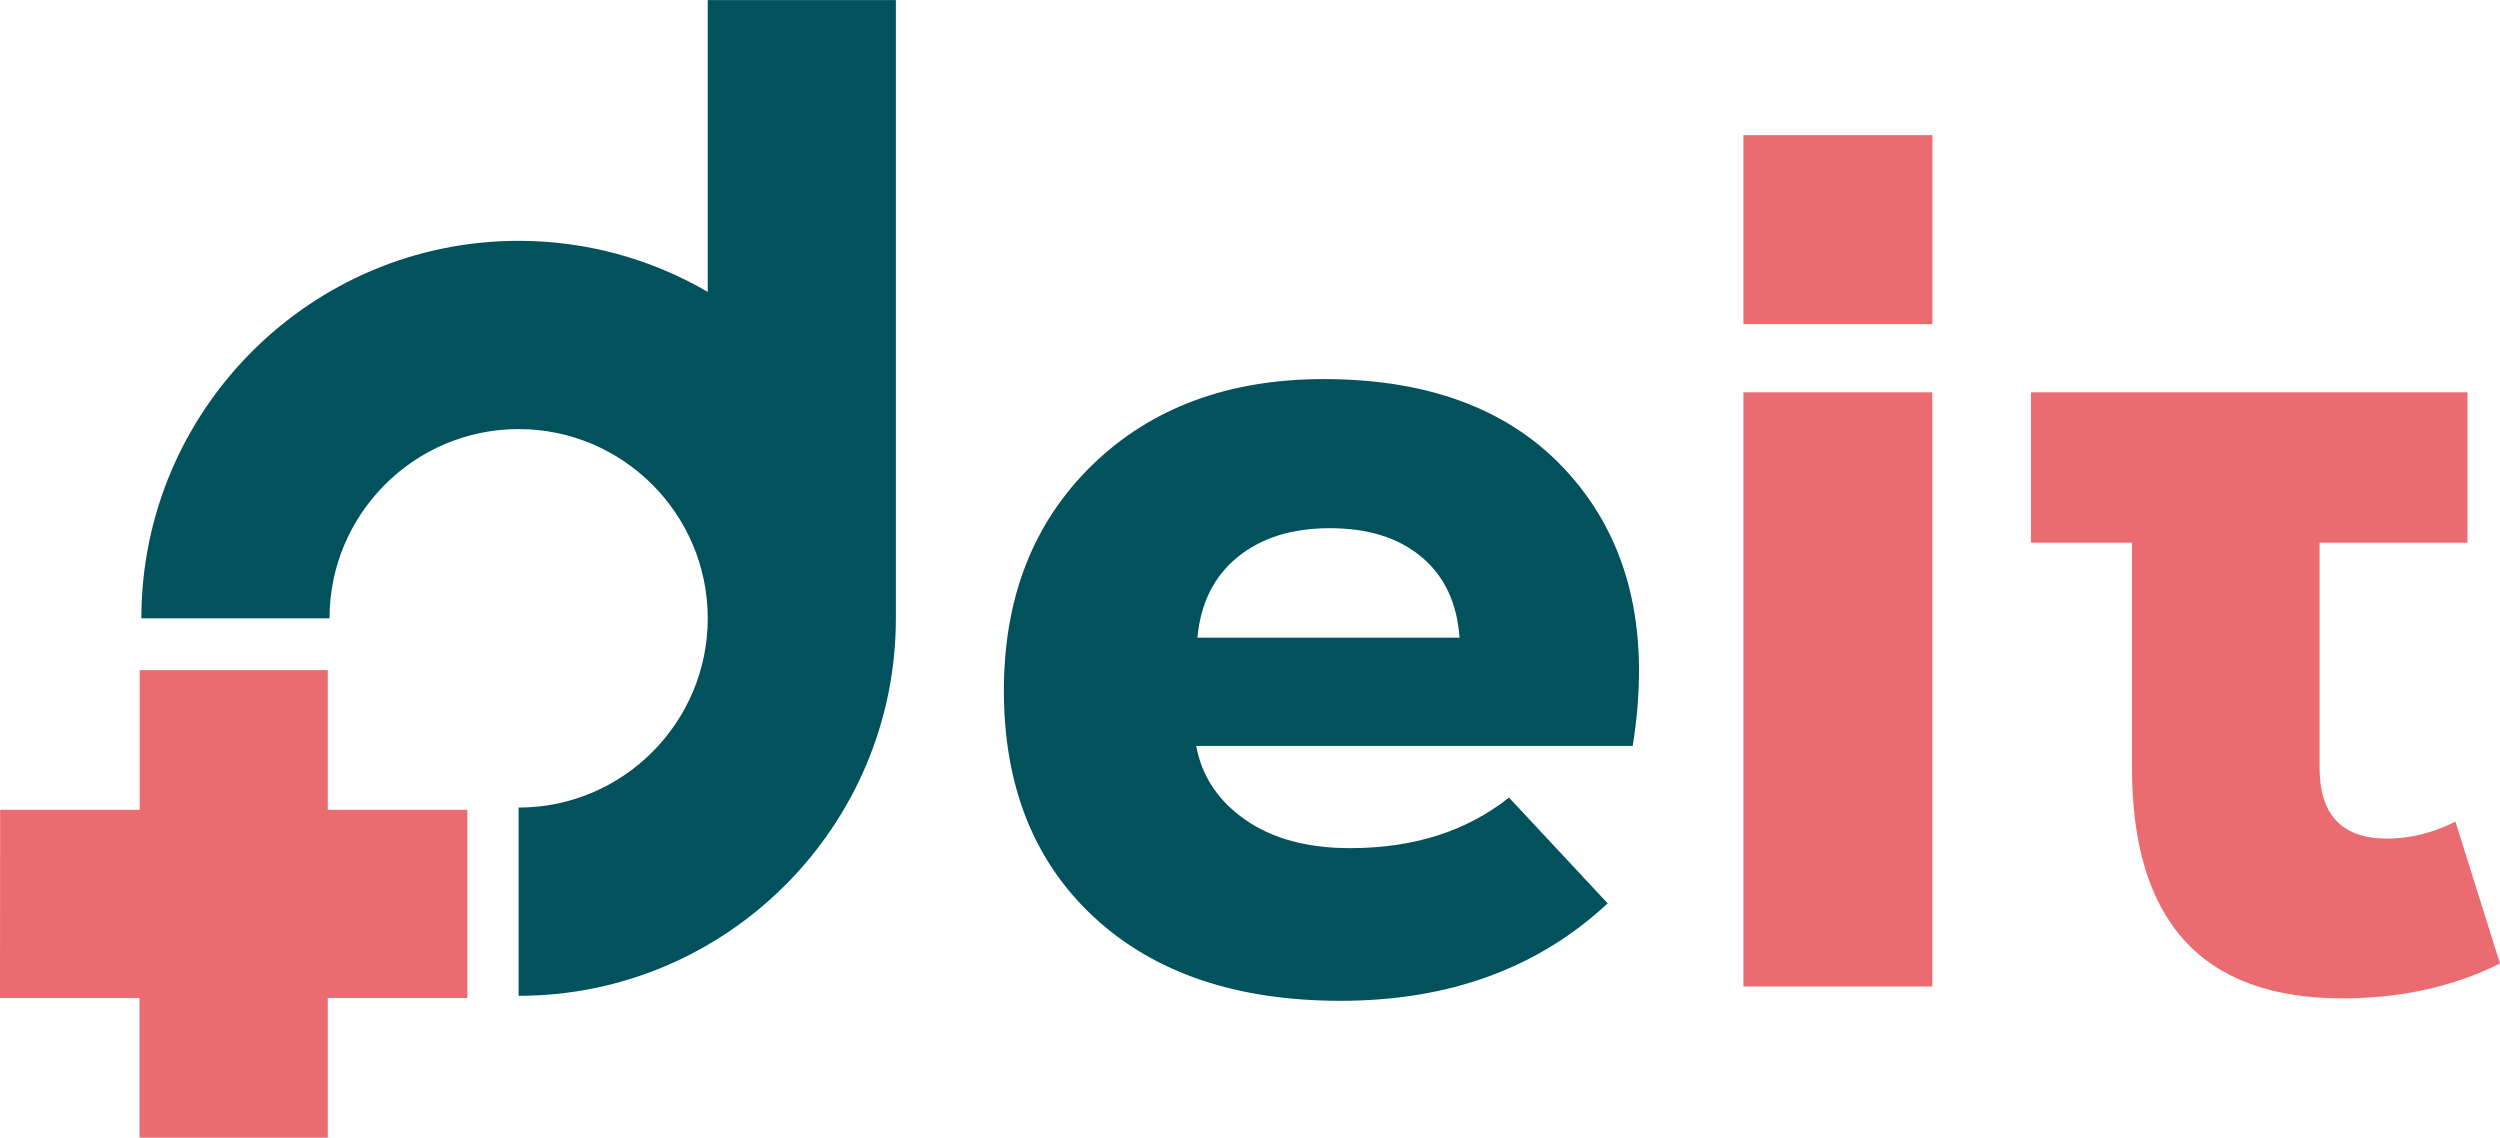
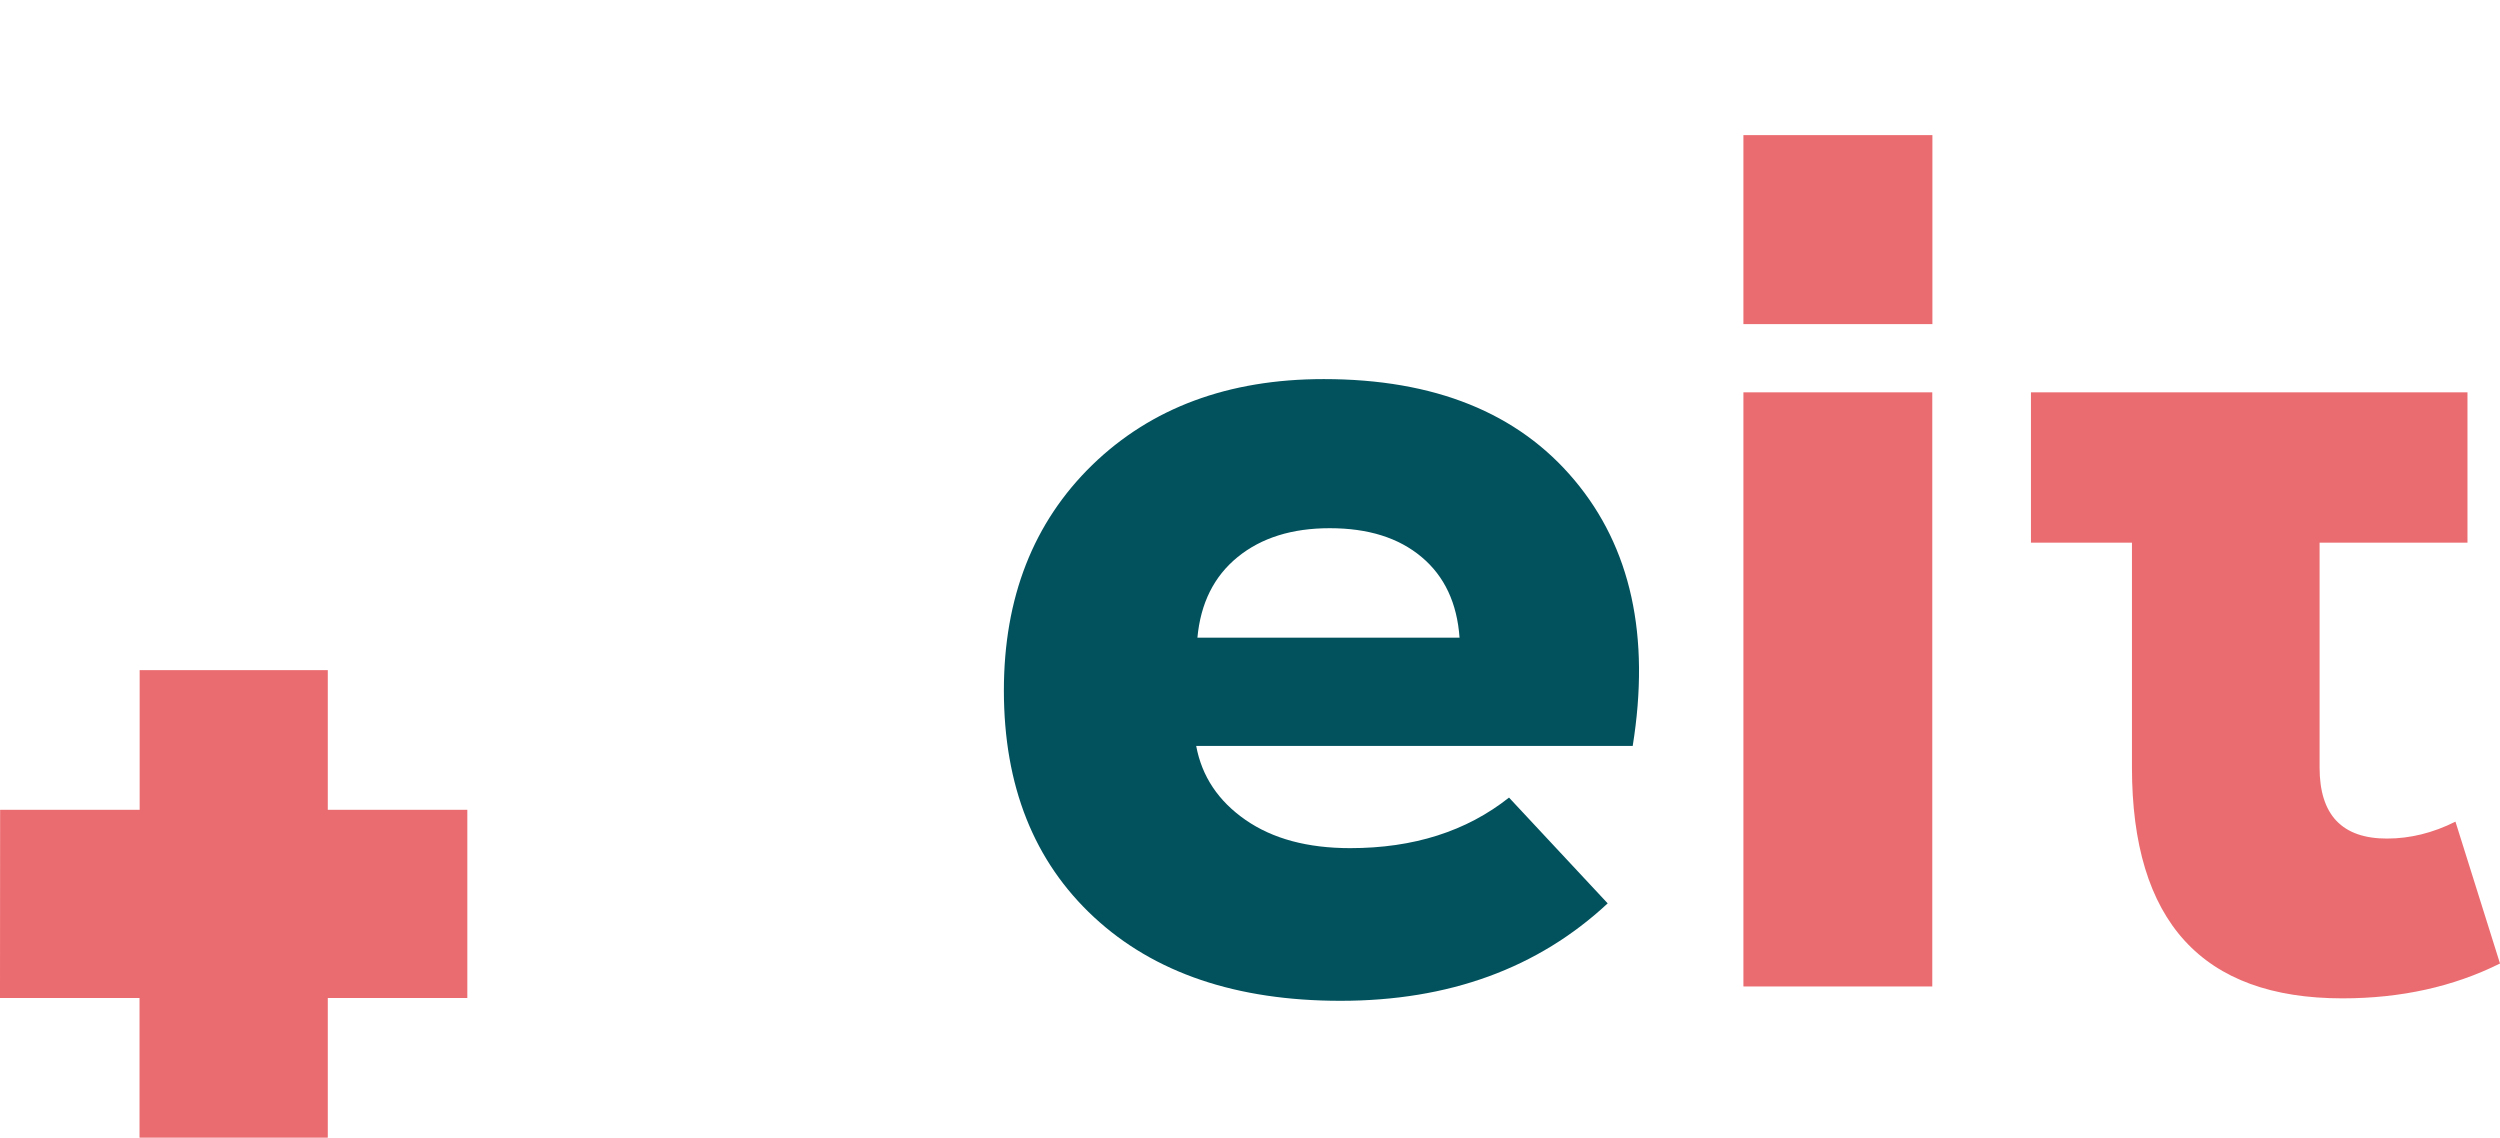
<svg xmlns="http://www.w3.org/2000/svg" version="1.1" id="Layer_1" x="0px" y="0px" viewBox="0 0 2037.1 927" style="enable-background:new 0 0 2037.1 927;" xml:space="preserve">
  <style type="text/css">
	.st0{fill:#EB6C70;}
	.st1{fill:#02525E;}
</style>
  <g id="logo" transform="translate(-21 -109.001)">
    <path id="it" class="st0" d="M1441.6,912.8V428.7h153.9v484.1L1441.6,912.8L1441.6,912.8z M2021.8,778.5l36.3,115.6   c-37.9,18.9-80.7,28.4-128.4,28.4c-114.3,0-171.5-62.7-171.5-188.2V551.2h-82.3V428.7h355.7v122.5h-120.5v183.3   c0,38.5,18.3,57.8,54.9,57.8C1984.9,792.3,2003.5,787.7,2021.8,778.5z" />
    <rect id="punto" x="1441.6" y="219.1" class="st0" width="154" height="154" />
    <path id="e" class="st1" d="M1099.6,417.9c90.2,0,158.3,27.4,204.3,82.3c46.1,54.9,61.9,127.1,47.5,216.6H995.7   c4.6,24.8,18,44.9,40.2,60.3c22.2,15.4,50.6,23,85.3,23c51.6,0,94.7-13.7,129.4-41.2l80.4,86.2c-56.8,52.9-129.4,79.4-217.6,79.4   c-84.9,0-151.9-22.7-200.9-68.1c-49-45.4-73.5-107-73.5-184.7c0-75.8,24-137,72-183.8C959,441.3,1021.9,417.9,1099.6,417.9z    M1104.5,539.4c-30.7,0-55.7,7.8-75,23.5c-19.3,15.7-30.2,37.6-32.8,65.7h213.6c-2-28.1-12.2-50-30.9-65.7   S1135.9,539.4,1104.5,539.4z" />
    <g id="d" transform="matrix(-1, 0, 0, -1, 1666.095, 1606.638)">
      <path id="_" class="st0" d="M1645.1,684.4h-113.7V570.6H1378v113.8h-113.7v153.4H1378v113.8h153.3V837.8H1645L1645.1,684.4z" />
-       <path id="d-2" class="st1" d="M1376.6,993.8c0,85-69.1,154.2-154.1,154.2s-154.1-69.2-154.1-154.2s69.1-154.2,154.1-154.2V686.2    c-169.5,0-307.4,138-307.4,307.6v503.8h153.3v-237.8c46.8,27.3,99.9,41.6,154.1,41.6c169.5,0,307.4-138,307.4-307.6L1376.6,993.8    L1376.6,993.8z" />
    </g>
  </g>
</svg>